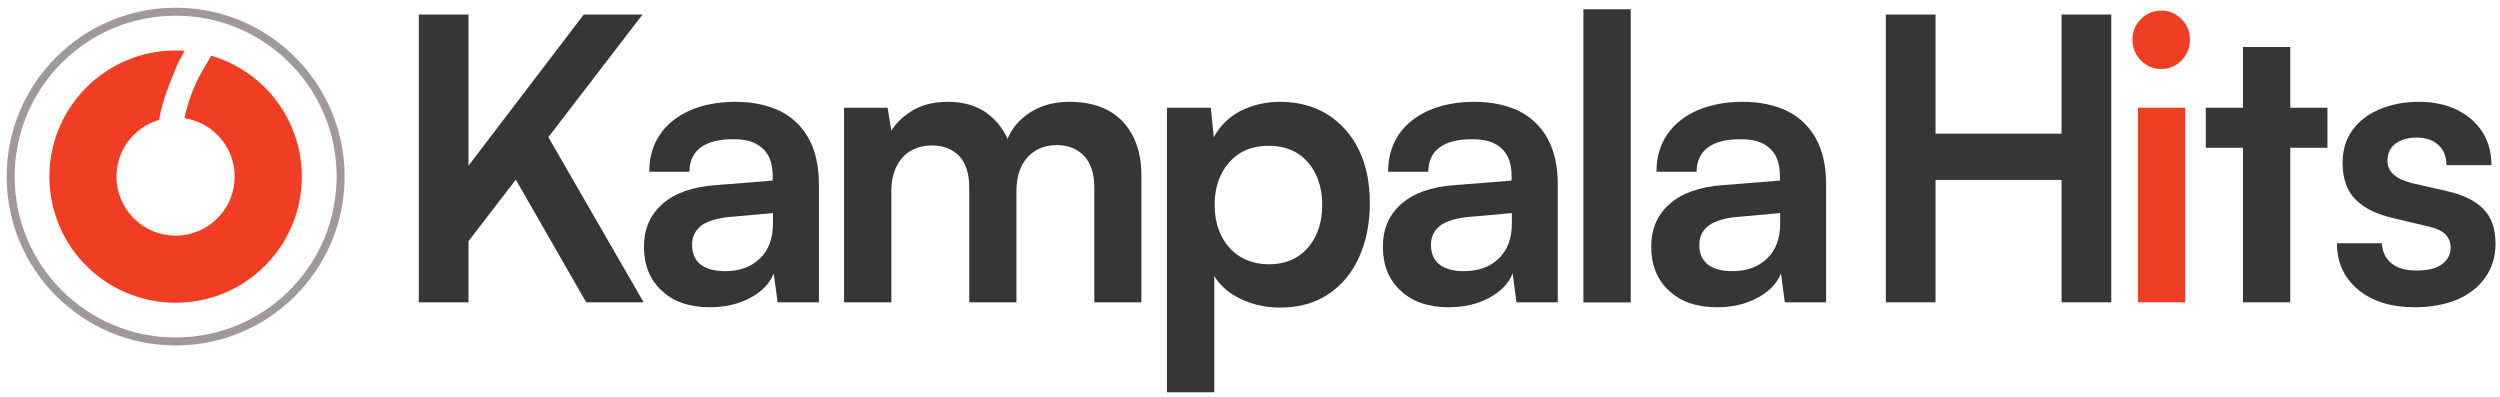
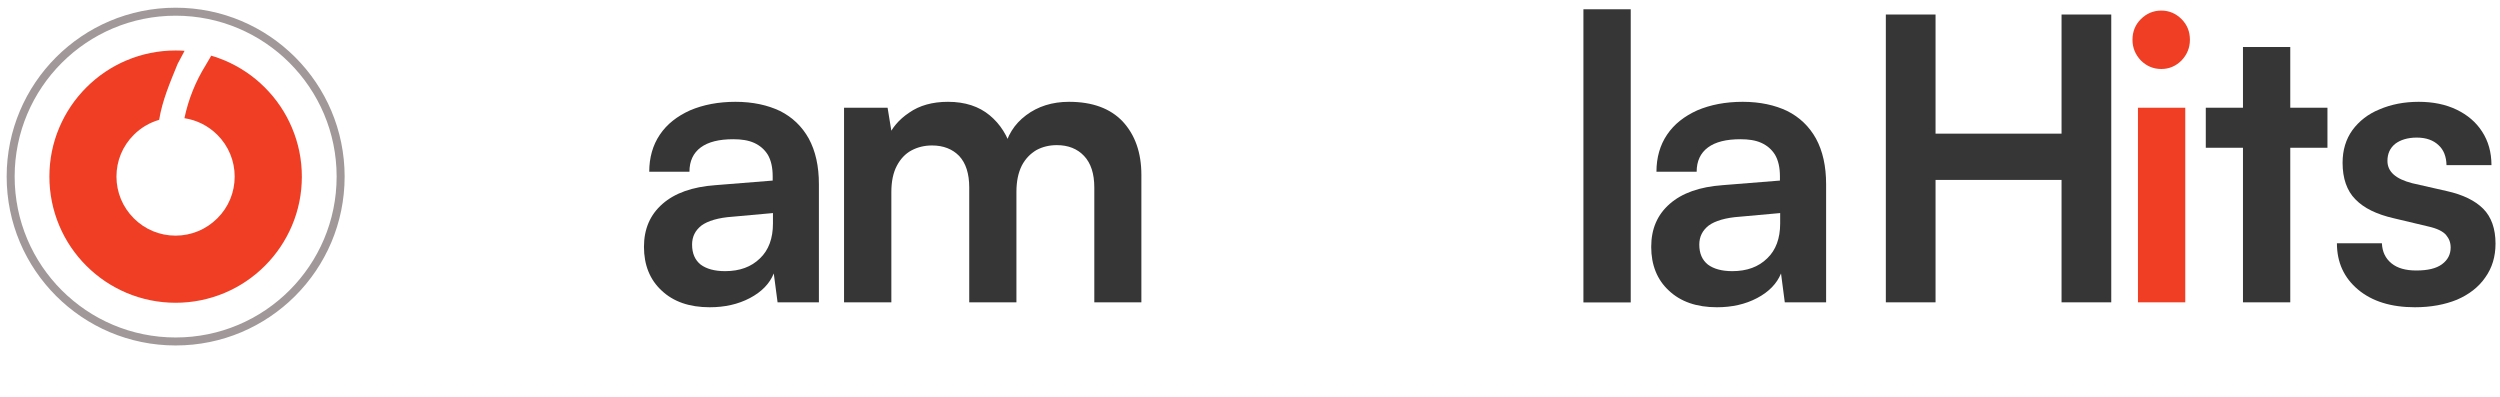
<svg xmlns="http://www.w3.org/2000/svg" width="100%" height="100%" viewBox="0 0 4688 745" version="1.1" xml:space="preserve" style="fill-rule:evenodd;clip-rule:evenodd;stroke-linecap:round;stroke-linejoin:round;stroke-miterlimit:1.5;">
  <g id="Artboard2" transform="matrix(1.432,0,0,1,0,0)">
-     <rect x="0" y="0" width="3274" height="745" style="fill:none;" />
    <g id="Artboard1" transform="matrix(0.752,0,0,1.193,0,1.13687e-13)">
      <rect x="0" y="0" width="3040" height="624" style="fill:none;" />
      <g transform="matrix(0.929,0,0,0.947,-12.964,-891.488)">
        <rect x="247.664" y="1048.55" width="3039.64" height="552.438" style="fill:none;" />
      </g>
      <g transform="matrix(1,0,0,1,-5.822,-27.533)">
        <g transform="matrix(0.929,0,0,0.838,91.284,19.9)">
          <path d="M455.1,248.4C443.2,220.2 426.1,194.9 404.4,173.2C382.7,151.5 357.4,134.5 329.2,122.5C319.6,118.4 309.8,115 299.8,112.3C301.2,112.7 302.5,113.2 303.9,113.7L293.6,131.3C274.5,162.1 261.2,195.2 253.7,230.8C277,234.3 298.4,245.1 315.4,262C336.3,282.9 347.9,310.8 347.9,340.3C347.9,369.9 336.4,397.7 315.4,418.6C294.5,439.5 266.6,451.1 237.1,451.1C207.5,451.1 179.7,439.6 158.8,418.6C137.9,397.7 126.3,369.8 126.3,340.3C126.3,310.7 137.8,282.9 158.8,262C172.2,248.6 188.5,239 206.3,233.9C212.3,197.1 226.9,163.5 240.9,129L254,104.4C248.4,104 242.8,103.8 237.2,103.8C205.3,103.8 174.3,110.1 145.1,122.4C116.9,134.3 91.6,151.4 69.9,173.1C48.2,194.8 31.2,220.1 19.2,248.3C6.8,277.5 0.6,308.5 0.6,340.4C0.6,372.3 6.9,403.3 19.2,432.5C31.1,460.7 48.2,486 69.9,507.7C91.6,529.4 116.9,546.4 145.1,558.4C174.3,570.7 205.3,577 237.2,577C269.1,577 300.1,570.7 329.3,558.4C357.5,546.5 382.8,529.4 404.5,507.7C426.2,486 443.2,460.7 455.2,432.5C467.6,403.3 473.8,372.3 473.8,340.4C473.8,308.5 467.5,277.6 455.1,248.4Z" style="fill:rgb(239,62,35);fill-rule:nonzero;" />
        </g>
        <g transform="matrix(1.103,0,0,0.995,-195.497,-78.353)">
          <circle cx="459.816" cy="385.379" r="260.473" style="fill:none;stroke:rgb(161,153,153);stroke-width:12.63px;" />
        </g>
      </g>
      <g transform="matrix(67.575,0,0,51.584,-47884.9,-61823.3)">
-         <path d="M725.176,1198.94L720.392,1206.31L720.392,1204.01L723.662,1198.94L725.176,1198.94ZM720.691,1198.94L720.691,1207.71L719.411,1207.71L719.411,1198.94L720.691,1198.94ZM721.861,1203.87L722.683,1202.54L725.205,1207.71L723.725,1207.71L721.861,1203.87Z" style="fill:rgb(54,54,54);fill-rule:nonzero;" />
        <path d="M726.907,1207.86C726.383,1207.86 725.97,1207.69 725.667,1207.35C725.365,1207.02 725.213,1206.57 725.213,1206.02C725.213,1205.47 725.373,1205.04 725.691,1204.71C726.009,1204.38 726.463,1204.19 727.052,1204.14L728.53,1204L728.53,1203.87C728.53,1203.6 728.488,1203.38 728.403,1203.21C728.318,1203.05 728.2,1202.93 728.05,1202.85C727.899,1202.77 727.72,1202.74 727.513,1202.74C727.15,1202.74 726.871,1202.82 726.676,1202.99C726.482,1203.16 726.385,1203.41 726.385,1203.73L725.349,1203.73C725.349,1203.3 725.44,1202.92 725.623,1202.6C725.805,1202.28 726.065,1202.04 726.401,1201.86C726.738,1201.69 727.128,1201.6 727.572,1201.6C728.018,1201.6 728.4,1201.7 728.72,1201.88C729.039,1202.07 729.286,1202.35 729.46,1202.72C729.634,1203.1 729.721,1203.56 729.721,1204.11L729.721,1207.71L728.656,1207.71L728.558,1206.83C728.452,1207.14 728.247,1207.39 727.943,1207.58C727.638,1207.77 727.293,1207.86 726.907,1207.86ZM727.304,1206.76C727.68,1206.76 727.979,1206.63 728.203,1206.37C728.426,1206.12 728.537,1205.76 728.537,1205.31L728.537,1204.99L727.506,1205.1C727.126,1205.13 726.855,1205.23 726.694,1205.37C726.533,1205.52 726.453,1205.71 726.453,1205.95C726.453,1206.22 726.527,1206.42 726.674,1206.56C726.822,1206.69 727.032,1206.76 727.304,1206.76Z" style="fill:rgb(54,54,54);fill-rule:nonzero;" />
        <path d="M731.588,1207.71L730.369,1207.71L730.369,1201.78L731.491,1201.78L731.637,1202.84L731.498,1202.69C731.598,1202.4 731.781,1202.14 732.048,1201.93C732.314,1201.71 732.648,1201.6 733.048,1201.6C733.487,1201.6 733.845,1201.74 734.121,1202.01C734.397,1202.28 734.589,1202.64 734.695,1203.09L734.491,1203.09C734.565,1202.64 734.754,1202.28 735.059,1202.01C735.363,1201.74 735.732,1201.6 736.166,1201.6C736.768,1201.6 737.229,1201.8 737.55,1202.2C737.87,1202.61 738.031,1203.15 738.031,1203.83L738.031,1207.71L736.818,1207.71L736.818,1204.21C736.818,1203.79 736.73,1203.47 736.555,1203.25C736.38,1203.03 736.145,1202.92 735.852,1202.92C735.659,1202.92 735.484,1202.97 735.327,1203.07C735.171,1203.18 735.045,1203.33 734.951,1203.54C734.858,1203.76 734.811,1204.02 734.811,1204.35L734.811,1207.71L733.595,1207.71L733.595,1204.21C733.595,1203.79 733.509,1203.47 733.336,1203.25C733.163,1203.04 732.929,1202.93 732.636,1202.93C732.443,1202.93 732.267,1202.98 732.108,1203.08C731.949,1203.18 731.822,1203.34 731.729,1203.55C731.635,1203.76 731.588,1204.03 731.588,1204.35L731.588,1207.71Z" style="fill:rgb(54,54,54);fill-rule:nonzero;" />
        <g transform="matrix(1,0,0,1,-0.096,0)">
-           <path d="M738.787,1210.45L738.787,1201.78L739.916,1201.78L739.993,1202.68C740.145,1202.34 740.374,1202.07 740.679,1201.88C740.984,1201.7 741.322,1201.6 741.694,1201.6C742.164,1201.6 742.572,1201.73 742.918,1201.98C743.264,1202.24 743.533,1202.59 743.726,1203.05C743.918,1203.51 744.014,1204.05 744.014,1204.68C744.014,1205.29 743.924,1205.84 743.743,1206.32C743.563,1206.8 743.3,1207.18 742.957,1207.45C742.613,1207.73 742.194,1207.87 741.701,1207.87C741.33,1207.87 740.993,1207.78 740.691,1207.61C740.389,1207.44 740.161,1207.21 740.006,1206.91L740.006,1210.45L738.787,1210.45ZM740.016,1204.74C740.016,1205.1 740.073,1205.41 740.188,1205.68C740.302,1205.95 740.464,1206.17 740.674,1206.32C740.884,1206.47 741.13,1206.55 741.413,1206.55C741.7,1206.55 741.946,1206.47 742.15,1206.32C742.354,1206.16 742.511,1205.95 742.621,1205.68C742.731,1205.41 742.786,1205.1 742.786,1204.74C742.786,1204.39 742.731,1204.08 742.621,1203.81C742.511,1203.54 742.354,1203.32 742.15,1203.17C741.946,1203.02 741.7,1202.94 741.413,1202.94C741.13,1202.94 740.884,1203.01 740.674,1203.16C740.464,1203.32 740.302,1203.53 740.188,1203.8C740.073,1204.07 740.016,1204.38 740.016,1204.74Z" style="fill:rgb(54,54,54);fill-rule:nonzero;" />
-         </g>
-         <path d="M745.947,1207.86C745.424,1207.86 745.01,1207.69 744.708,1207.35C744.405,1207.02 744.254,1206.57 744.254,1206.02C744.254,1205.47 744.413,1205.04 744.731,1204.71C745.05,1204.38 745.503,1204.19 746.093,1204.14L747.571,1204L747.571,1203.87C747.571,1203.6 747.528,1203.38 747.444,1203.21C747.359,1203.05 747.241,1202.93 747.09,1202.85C746.94,1202.77 746.761,1202.74 746.554,1202.74C746.19,1202.74 745.911,1202.82 745.717,1202.99C745.522,1203.16 745.425,1203.41 745.425,1203.73L744.389,1203.73C744.389,1203.3 744.48,1202.92 744.663,1202.6C744.846,1202.28 745.105,1202.04 745.442,1201.86C745.778,1201.69 746.168,1201.6 746.613,1201.6C747.058,1201.6 747.441,1201.7 747.76,1201.88C748.08,1202.07 748.326,1202.35 748.5,1202.72C748.674,1203.1 748.761,1203.56 748.761,1204.11L748.761,1207.71L747.696,1207.71L747.599,1206.83C747.493,1207.14 747.287,1207.39 746.983,1207.58C746.679,1207.77 746.334,1207.86 745.947,1207.86ZM746.344,1206.76C746.72,1206.76 747.02,1206.63 747.243,1206.37C747.466,1206.12 747.578,1205.76 747.578,1205.31L747.578,1204.99L746.547,1205.1C746.167,1205.13 745.896,1205.23 745.735,1205.37C745.574,1205.52 745.493,1205.71 745.493,1205.95C745.493,1206.22 745.567,1206.42 745.715,1206.56C745.863,1206.69 746.072,1206.76 746.344,1206.76Z" style="fill:rgb(54,54,54);fill-rule:nonzero;" />
+           </g>
        <rect x="749.422" y="1198.78" width="1.219" height="8.933" style="fill:rgb(54,54,54);fill-rule:nonzero;" />
        <path d="M752.862,1207.86C752.338,1207.86 751.925,1207.69 751.622,1207.35C751.32,1207.02 751.169,1206.57 751.169,1206.02C751.169,1205.47 751.328,1205.04 751.646,1204.71C751.964,1204.38 752.418,1204.19 753.007,1204.14L754.486,1204L754.486,1203.87C754.486,1203.6 754.443,1203.38 754.358,1203.21C754.273,1203.05 754.156,1202.93 754.005,1202.85C753.854,1202.77 753.676,1202.74 753.468,1202.74C753.105,1202.74 752.826,1202.82 752.632,1202.99C752.437,1203.16 752.34,1203.41 752.34,1203.73L751.304,1203.73C751.304,1203.3 751.395,1202.92 751.578,1202.6C751.761,1202.28 752.02,1202.04 752.356,1201.86C752.693,1201.69 753.083,1201.6 753.527,1201.6C753.973,1201.6 754.356,1201.7 754.675,1201.88C754.994,1202.07 755.241,1202.35 755.415,1202.72C755.589,1203.1 755.676,1203.56 755.676,1204.11L755.676,1207.71L754.611,1207.71L754.514,1206.83C754.407,1207.14 754.202,1207.39 753.898,1207.58C753.594,1207.77 753.248,1207.86 752.862,1207.86ZM753.259,1206.76C753.635,1206.76 753.935,1206.63 754.158,1206.37C754.381,1206.12 754.492,1205.76 754.492,1205.31L754.492,1204.99L753.461,1205.1C753.081,1205.13 752.811,1205.23 752.65,1205.37C752.489,1205.52 752.408,1205.71 752.408,1205.95C752.408,1206.22 752.482,1206.42 752.63,1206.56C752.777,1206.69 752.987,1206.76 753.259,1206.76Z" style="fill:rgb(54,54,54);fill-rule:nonzero;" />
        <g transform="matrix(1,0,0,1,0.715,0)">
          <path d="M757.781,1207.71L756.5,1207.71L756.5,1198.94L757.781,1198.94L757.781,1202.57L761.028,1202.57L761.028,1198.94L762.309,1198.94L762.309,1207.71L761.028,1207.71L761.028,1203.98L757.781,1203.98L757.781,1207.71Z" style="fill:rgb(54,54,54);fill-rule:nonzero;" />
        </g>
        <g transform="matrix(1,0,0,1,0.453,0)">
          <path d="M763.259,1207.71L763.259,1201.78L764.478,1201.78L764.478,1207.71L763.259,1207.71ZM763.861,1200.6C763.654,1200.6 763.479,1200.51 763.334,1200.34C763.19,1200.16 763.118,1199.95 763.118,1199.71C763.118,1199.46 763.19,1199.25 763.334,1199.08C763.479,1198.91 763.654,1198.82 763.861,1198.82C764.064,1198.82 764.237,1198.91 764.382,1199.08C764.526,1199.25 764.598,1199.46 764.598,1199.71C764.598,1199.95 764.526,1200.16 764.382,1200.34C764.237,1200.51 764.064,1200.6 763.861,1200.6Z" style="fill:rgb(239,62,35);fill-rule:nonzero;" />
        </g>
        <g transform="matrix(1,0,0,1,0.715,0)">
          <path d="M764.745,1201.78L767.88,1201.78L767.88,1203L764.745,1203L764.745,1201.78ZM766.922,1207.71L765.703,1207.71L765.703,1199.93L766.922,1199.93L766.922,1207.71Z" style="fill:rgb(54,54,54);fill-rule:nonzero;" />
        </g>
        <g transform="matrix(1,0,0,1,1.031,0)">
          <path d="M767.808,1205.91L768.967,1205.91C768.977,1206.17 769.058,1206.37 769.212,1206.52C769.366,1206.67 769.58,1206.74 769.854,1206.74C770.145,1206.74 770.365,1206.68 770.515,1206.55C770.664,1206.42 770.739,1206.25 770.739,1206.04C770.739,1205.89 770.7,1205.77 770.622,1205.66C770.545,1205.55 770.393,1205.46 770.168,1205.4L769.279,1205.15C768.834,1205.03 768.502,1204.84 768.283,1204.57C768.064,1204.31 767.954,1203.93 767.954,1203.46C767.954,1203.07 768.039,1202.74 768.209,1202.46C768.378,1202.19 768.611,1201.97 768.906,1201.83C769.201,1201.68 769.538,1201.6 769.916,1201.6C770.288,1201.6 770.614,1201.68 770.894,1201.84C771.174,1202 771.393,1202.22 771.551,1202.51C771.709,1202.8 771.789,1203.13 771.791,1203.53L770.632,1203.53C770.628,1203.27 770.559,1203.06 770.426,1202.92C770.293,1202.77 770.106,1202.69 769.867,1202.69C769.629,1202.69 769.444,1202.76 769.31,1202.88C769.176,1203.01 769.11,1203.18 769.11,1203.4C769.11,1203.73 769.322,1203.95 769.747,1204.08L770.64,1204.32C771.056,1204.43 771.369,1204.61 771.579,1204.86C771.789,1205.11 771.895,1205.47 771.895,1205.92C771.895,1206.32 771.807,1206.66 771.632,1206.95C771.457,1207.25 771.213,1207.47 770.901,1207.63C770.589,1207.78 770.228,1207.86 769.818,1207.86C769.203,1207.86 768.714,1207.68 768.351,1207.32C767.989,1206.96 767.808,1206.49 767.808,1205.91Z" style="fill:rgb(54,54,54);fill-rule:nonzero;" />
        </g>
      </g>
    </g>
  </g>
</svg>